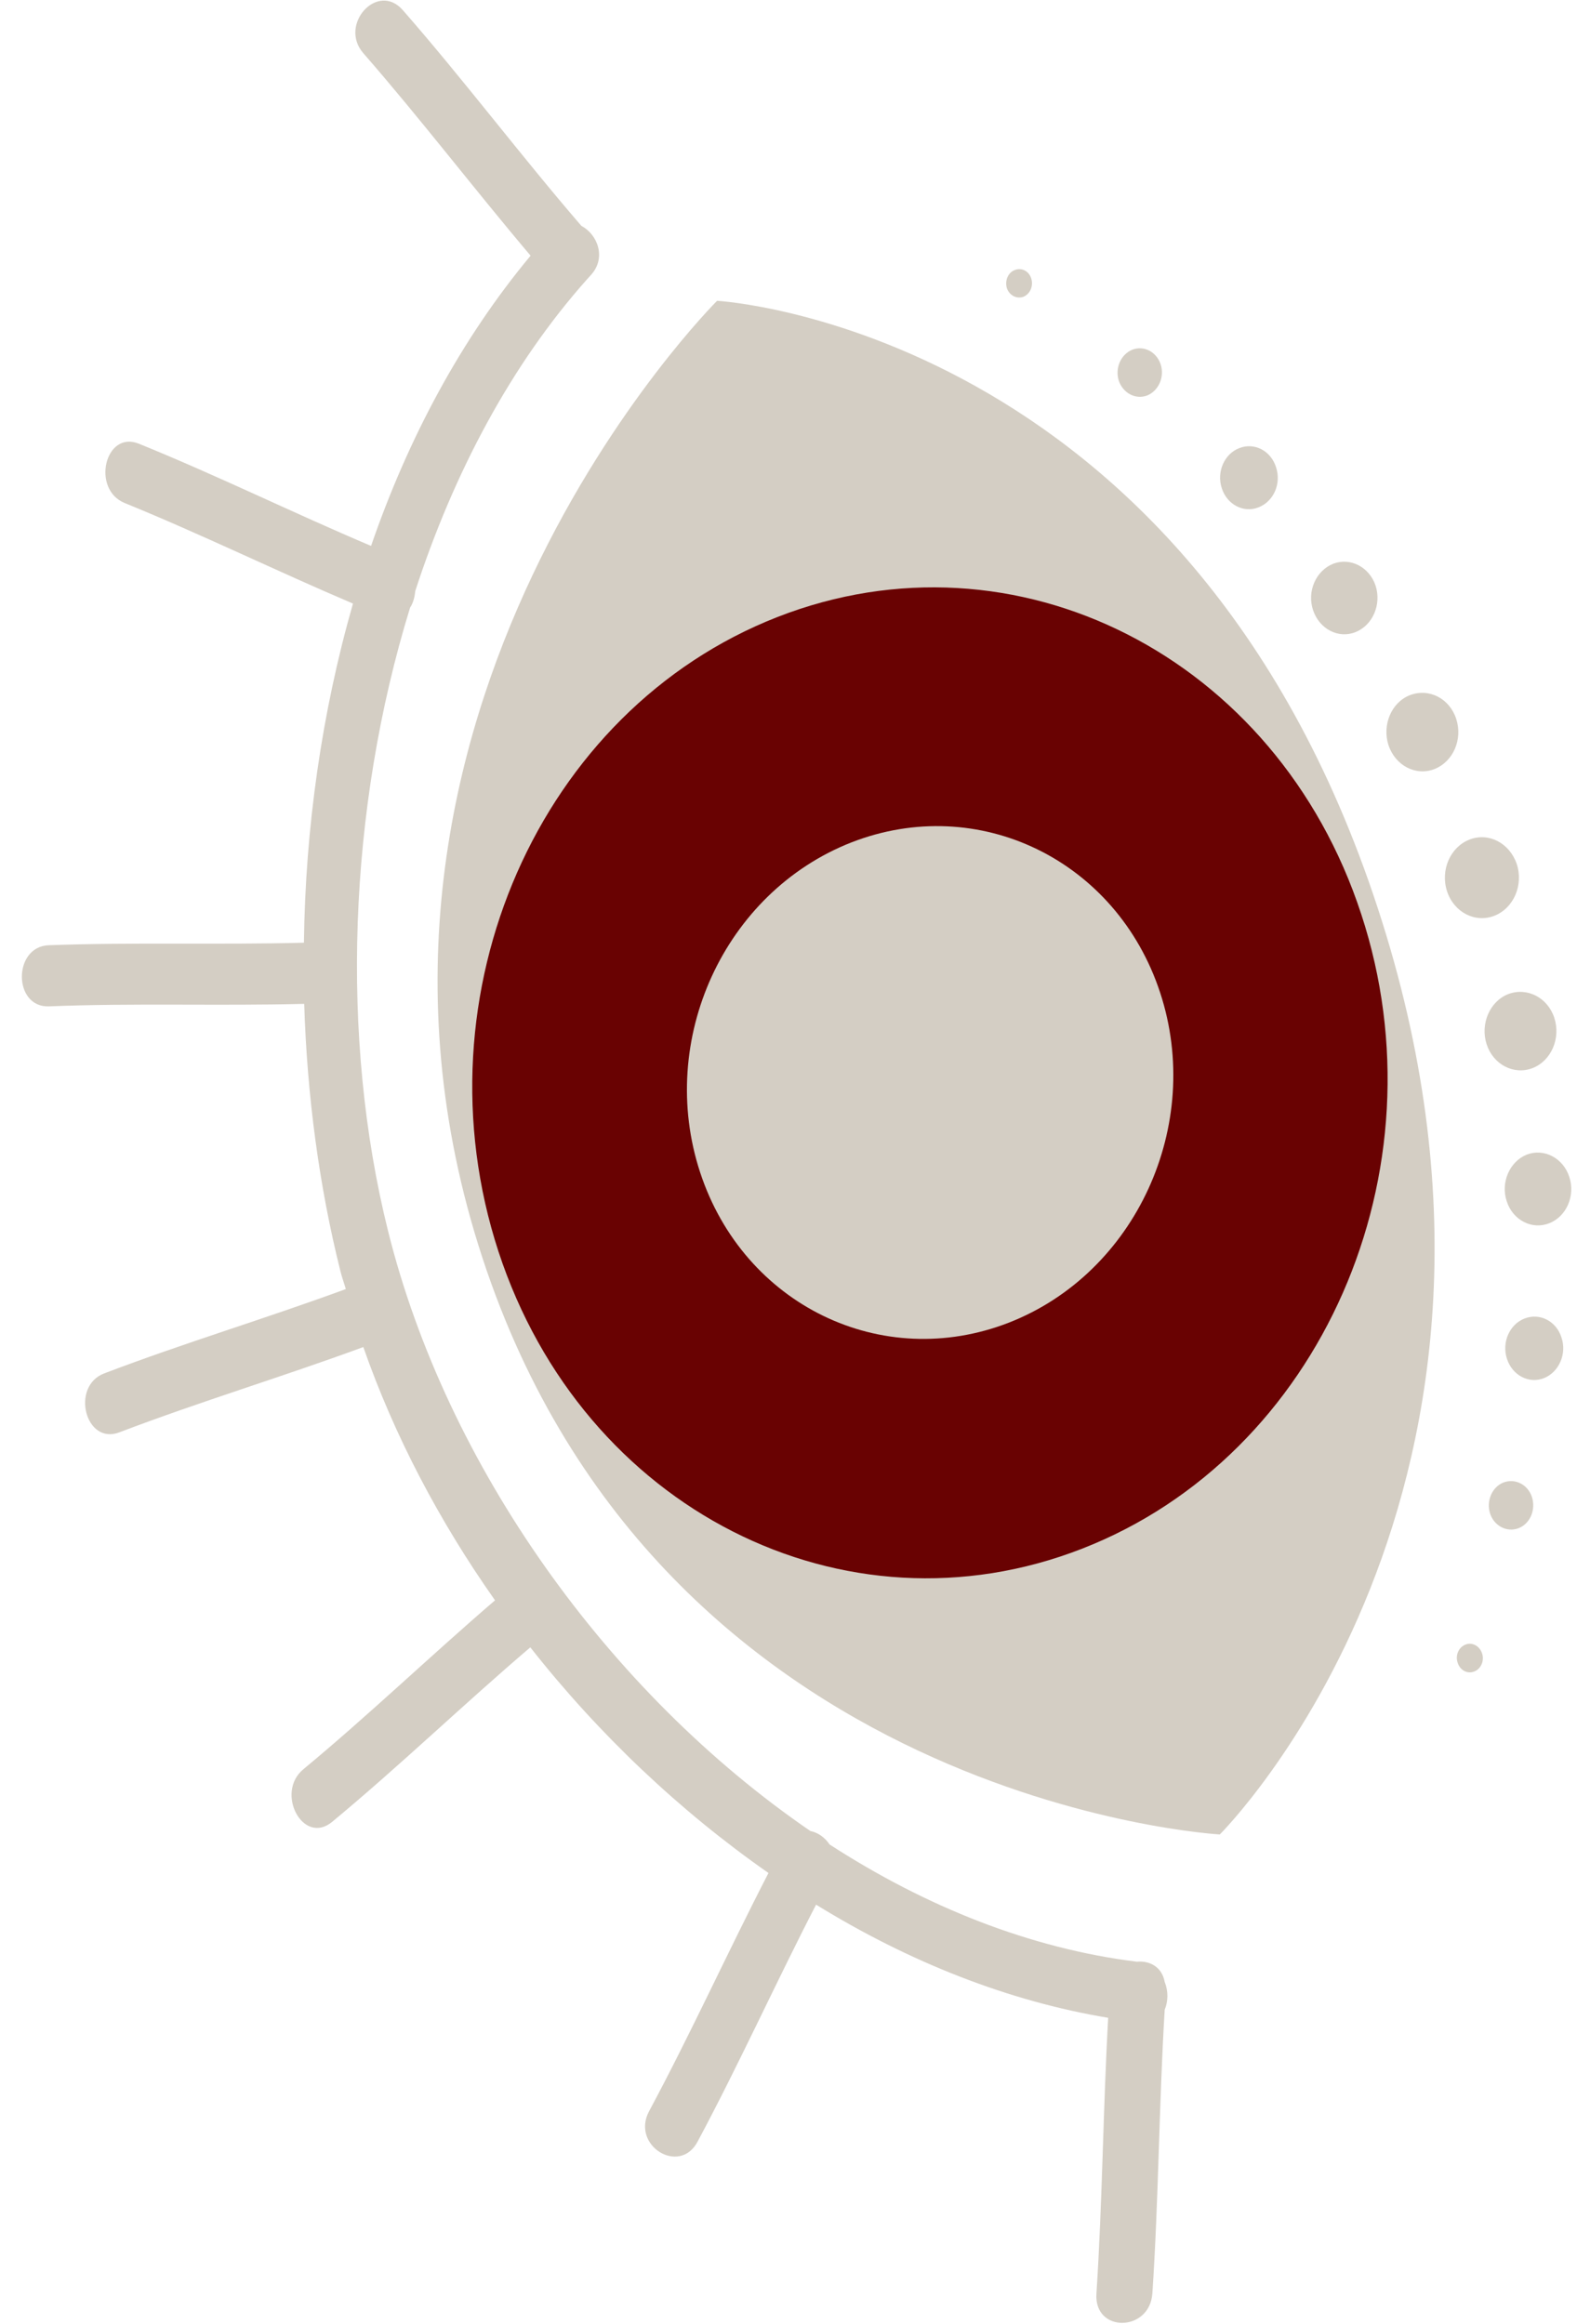
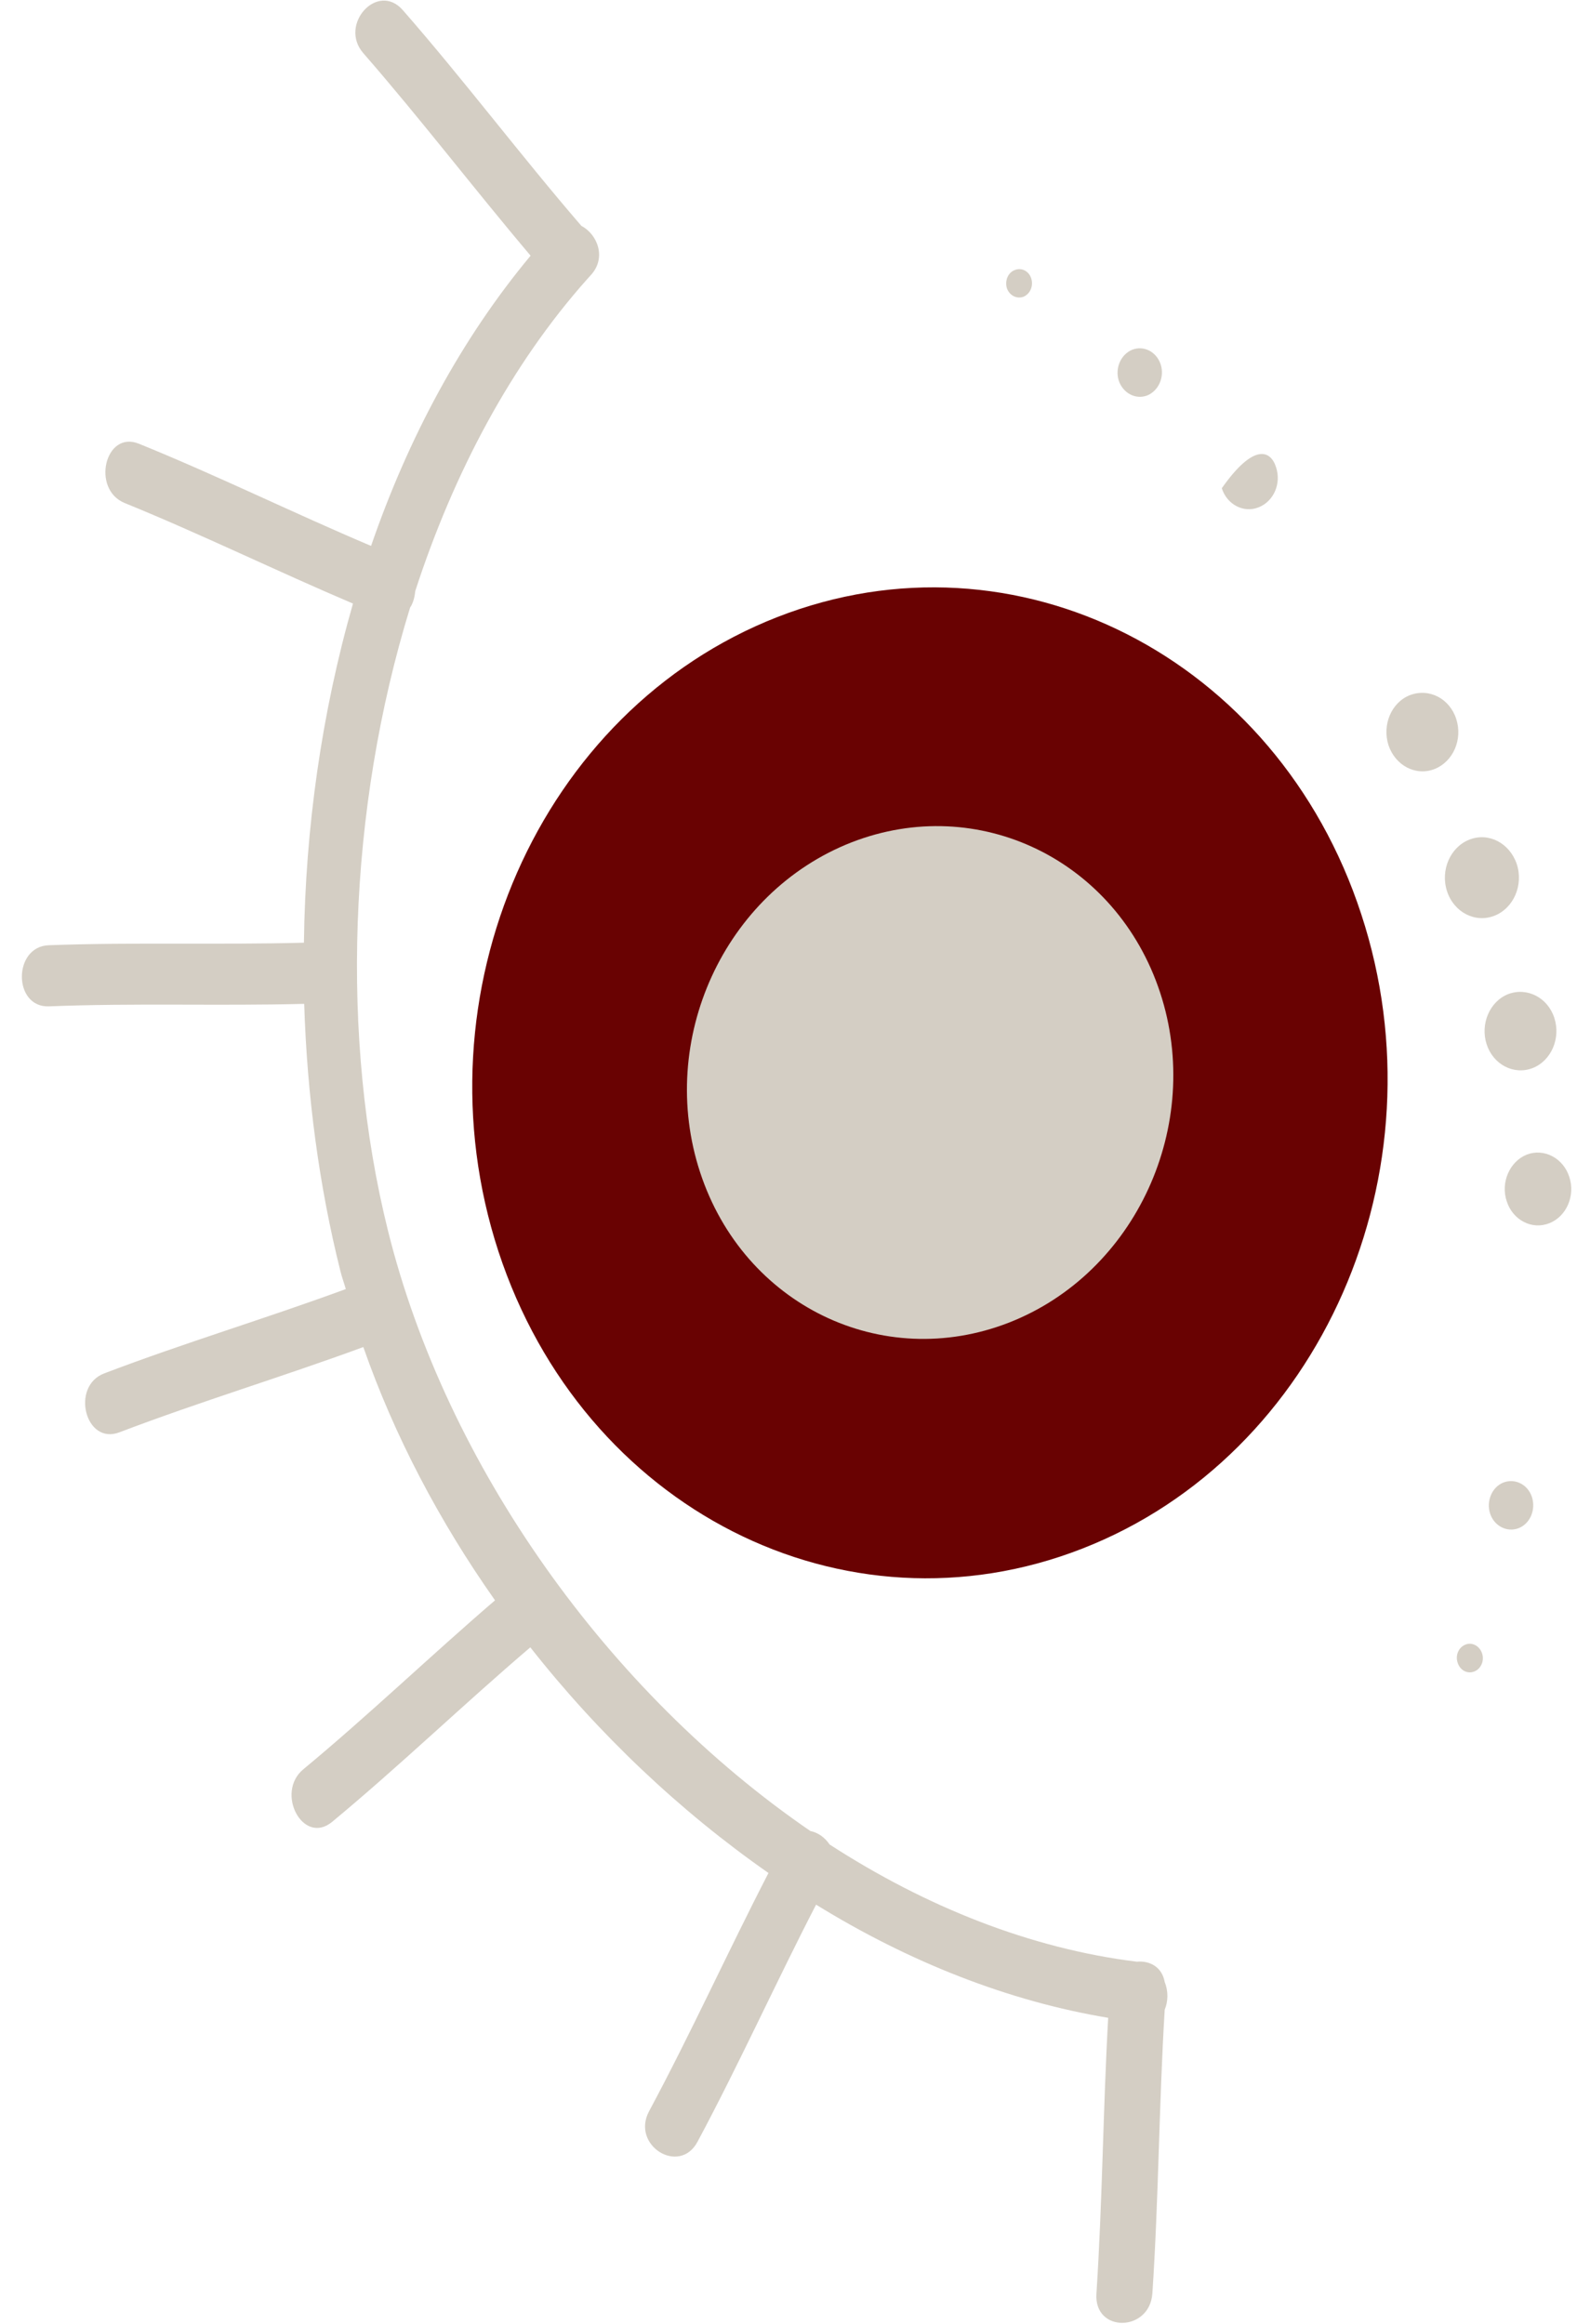
<svg xmlns="http://www.w3.org/2000/svg" width="57" height="84" viewBox="0 0 57 84" fill="none">
  <path d="M13.132 1.922C15.206 4.301 17.135 6.828 19.178 9.241C16.668 12.254 14.75 15.845 13.412 19.731C10.601 18.541 7.843 17.182 5.022 16.038C3.798 15.539 3.29 17.68 4.503 18.179C7.283 19.312 9.99 20.637 12.758 21.815C11.628 25.757 11.037 29.926 10.985 34.072C7.915 34.152 4.835 34.05 1.765 34.163C0.459 34.208 0.469 36.429 1.776 36.372C4.846 36.248 7.926 36.361 10.995 36.282C11.099 39.601 11.535 42.875 12.302 45.933C12.354 46.149 12.437 46.375 12.499 46.59C9.606 47.655 6.65 48.539 3.767 49.638C2.543 50.102 3.083 52.243 4.317 51.767C7.231 50.657 10.207 49.762 13.132 48.686C14.252 51.892 15.88 54.985 17.892 57.84C15.559 59.845 13.329 61.986 10.964 63.946C9.938 64.795 10.954 66.71 12.002 65.849C14.449 63.821 16.751 61.6 19.168 59.539C21.646 62.688 24.581 65.463 27.776 67.695C26.303 70.55 24.975 73.484 23.461 76.305C22.798 77.54 24.561 78.638 25.214 77.404C26.718 74.594 28.035 71.671 29.497 68.839C32.857 70.912 36.446 72.329 40.055 72.929C39.868 76.248 39.847 79.579 39.63 82.898C39.536 84.325 41.559 84.291 41.652 82.887C41.88 79.477 41.89 76.056 42.098 72.634C42.222 72.34 42.233 71.966 42.098 71.638C42.004 71.094 41.559 70.856 41.092 70.901C37.244 70.425 33.469 68.919 29.985 66.664C29.819 66.415 29.57 66.234 29.29 66.177C21.999 61.181 16.139 52.991 14.024 44.483C12.292 37.528 12.572 29.269 14.822 21.962C14.936 21.793 14.988 21.577 15.009 21.362C16.399 17.091 18.473 13.172 21.232 10.079C21.252 10.056 21.273 10.034 21.294 10.011C21.314 9.988 21.335 9.966 21.356 9.943C21.937 9.309 21.584 8.459 21.014 8.164C18.815 5.616 16.782 2.908 14.563 0.37C13.65 -0.683 12.23 0.892 13.132 1.922Z" fill="#D4CEC4" />
-   <path d="M49.793 32.804C42.917 11.812 25.919 10.872 25.919 10.872C25.919 10.872 10.975 25.746 17.436 45.458C23.897 65.169 44.089 66.302 44.089 66.302C44.089 66.302 56.679 53.795 49.793 32.804Z" fill="#D4CEC4" />
  <path d="M28.097 22.302C36.705 18.938 46.163 23.741 49.202 33.042C52.251 42.331 47.739 52.606 39.121 55.97C30.513 59.335 21.065 54.532 18.016 45.231C14.978 35.93 19.489 25.667 28.097 22.302Z" fill="#690202" />
  <path d="M30.773 30.447C35.367 28.657 40.356 31.082 41.932 35.874C43.508 40.666 41.05 46.013 36.467 47.803C31.872 49.592 26.884 47.168 25.307 42.376C23.731 37.584 26.179 32.249 30.773 30.447Z" fill="#D4CEC4" />
  <path d="M37.275 10.068C37.358 10.339 37.234 10.623 36.995 10.725C36.746 10.815 36.487 10.679 36.394 10.419C36.311 10.147 36.435 9.852 36.674 9.762C36.923 9.66 37.192 9.796 37.275 10.068Z" fill="#D4CEC4" />
  <path d="M41.953 13.171C42.098 13.624 41.88 14.123 41.465 14.293C41.05 14.451 40.594 14.214 40.438 13.761C40.293 13.307 40.511 12.809 40.926 12.639C41.341 12.48 41.797 12.707 41.953 13.171Z" fill="#D4CEC4" />
-   <path d="M46.122 16.887C46.319 17.476 46.039 18.122 45.489 18.337C44.95 18.553 44.348 18.235 44.161 17.646C43.964 17.057 44.255 16.4 44.794 16.196C45.333 15.981 45.935 16.287 46.122 16.887Z" fill="#D4CEC4" />
-   <path d="M49.721 21.169C49.938 21.849 49.617 22.597 48.995 22.846C48.373 23.095 47.688 22.733 47.46 22.053C47.232 21.373 47.564 20.626 48.186 20.376C48.808 20.139 49.493 20.49 49.721 21.169Z" fill="#D4CEC4" />
+   <path d="M46.122 16.887C46.319 17.476 46.039 18.122 45.489 18.337C44.95 18.553 44.348 18.235 44.161 17.646C45.333 15.981 45.935 16.287 46.122 16.887Z" fill="#D4CEC4" />
  <path d="M52.635 25.984C52.873 26.72 52.531 27.525 51.846 27.797C51.172 28.057 50.436 27.672 50.187 26.936C49.949 26.199 50.291 25.384 50.965 25.123C51.66 24.862 52.396 25.248 52.635 25.984Z" fill="#D4CEC4" />
  <path d="M54.823 31.229C55.072 31.988 54.709 32.826 54.014 33.098C53.319 33.37 52.552 32.973 52.303 32.214C52.054 31.455 52.417 30.617 53.112 30.345C53.807 30.073 54.564 30.47 54.823 31.229Z" fill="#D4CEC4" />
  <path d="M56.181 36.791C56.42 37.528 56.067 38.343 55.393 38.604C54.719 38.864 53.972 38.479 53.734 37.743C53.495 37.007 53.848 36.191 54.512 35.93C55.196 35.67 55.943 36.055 56.181 36.791Z" fill="#D4CEC4" />
  <path d="M56.721 42.535C56.949 43.214 56.617 43.973 55.995 44.211C55.373 44.46 54.678 44.098 54.46 43.418C54.232 42.739 54.564 41.98 55.186 41.73C55.808 41.492 56.503 41.855 56.721 42.535Z" fill="#D4CEC4" />
-   <path d="M56.441 48.346C56.638 48.935 56.347 49.592 55.808 49.808C55.269 50.023 54.667 49.717 54.47 49.117C54.273 48.528 54.553 47.87 55.103 47.655C55.653 47.44 56.254 47.746 56.441 48.346Z" fill="#D4CEC4" />
  <path d="M55.373 54.112C55.518 54.577 55.3 55.075 54.885 55.234C54.47 55.392 54.004 55.155 53.858 54.701C53.713 54.248 53.931 53.739 54.346 53.58C54.771 53.421 55.227 53.659 55.373 54.112Z" fill="#D4CEC4" />
  <path d="M53.568 59.754C53.661 60.026 53.526 60.32 53.288 60.411C53.039 60.513 52.769 60.366 52.686 60.094C52.593 59.822 52.728 59.527 52.977 59.437C53.205 59.346 53.475 59.482 53.568 59.754Z" fill="#D4CEC4" />
</svg>